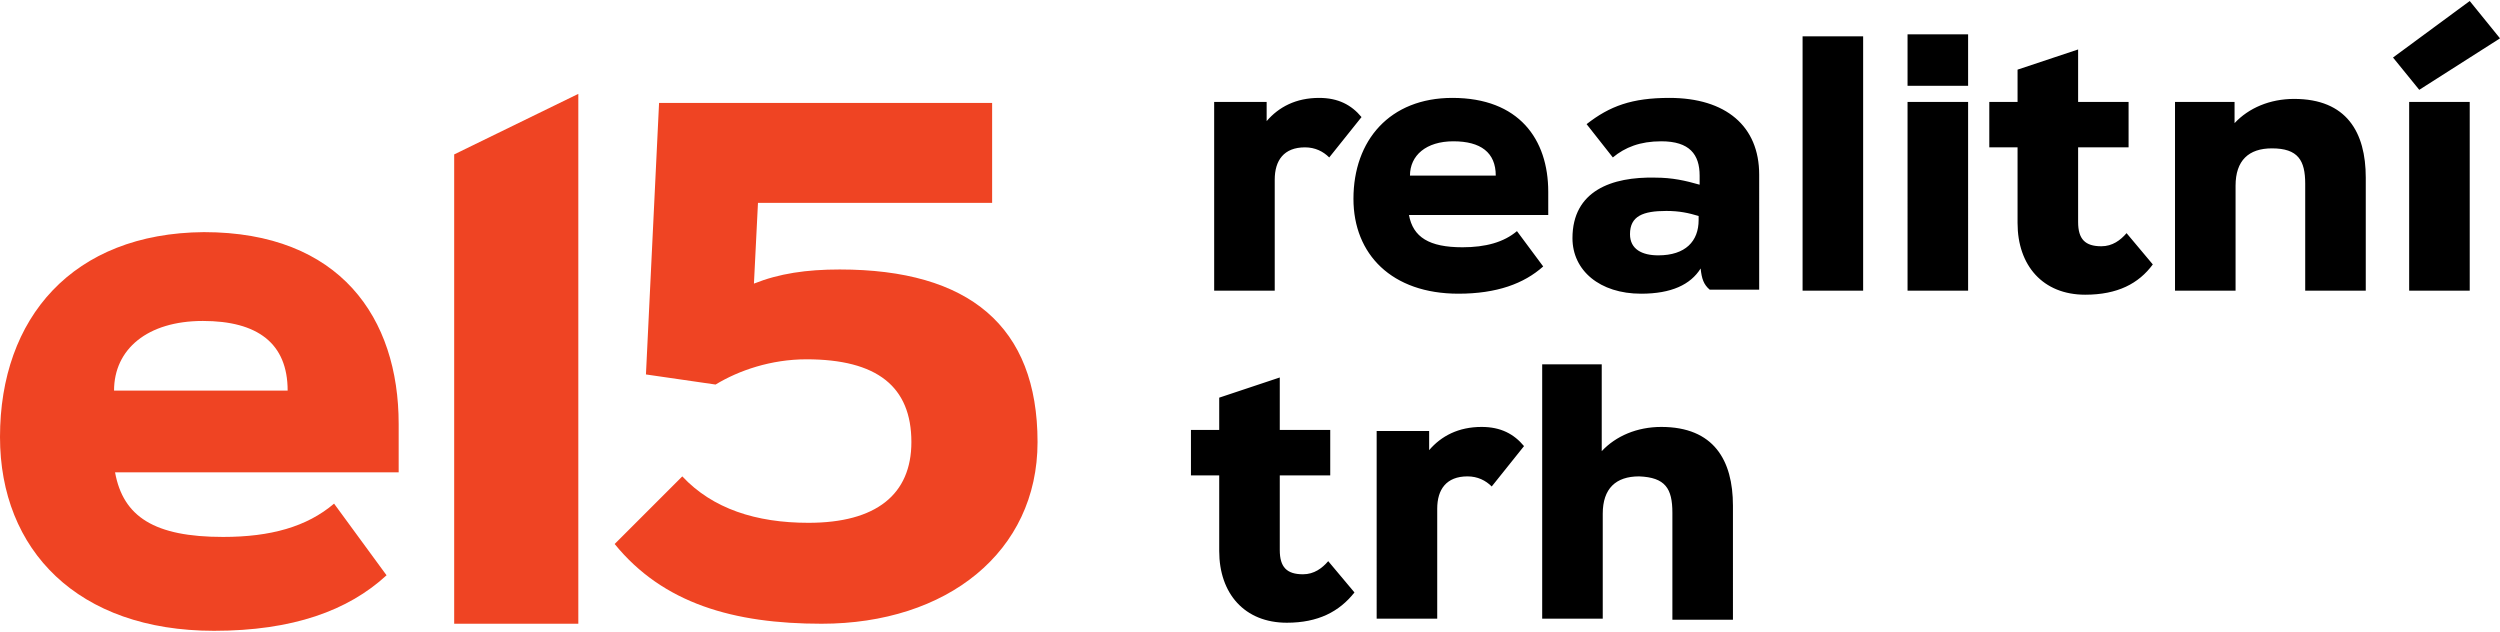
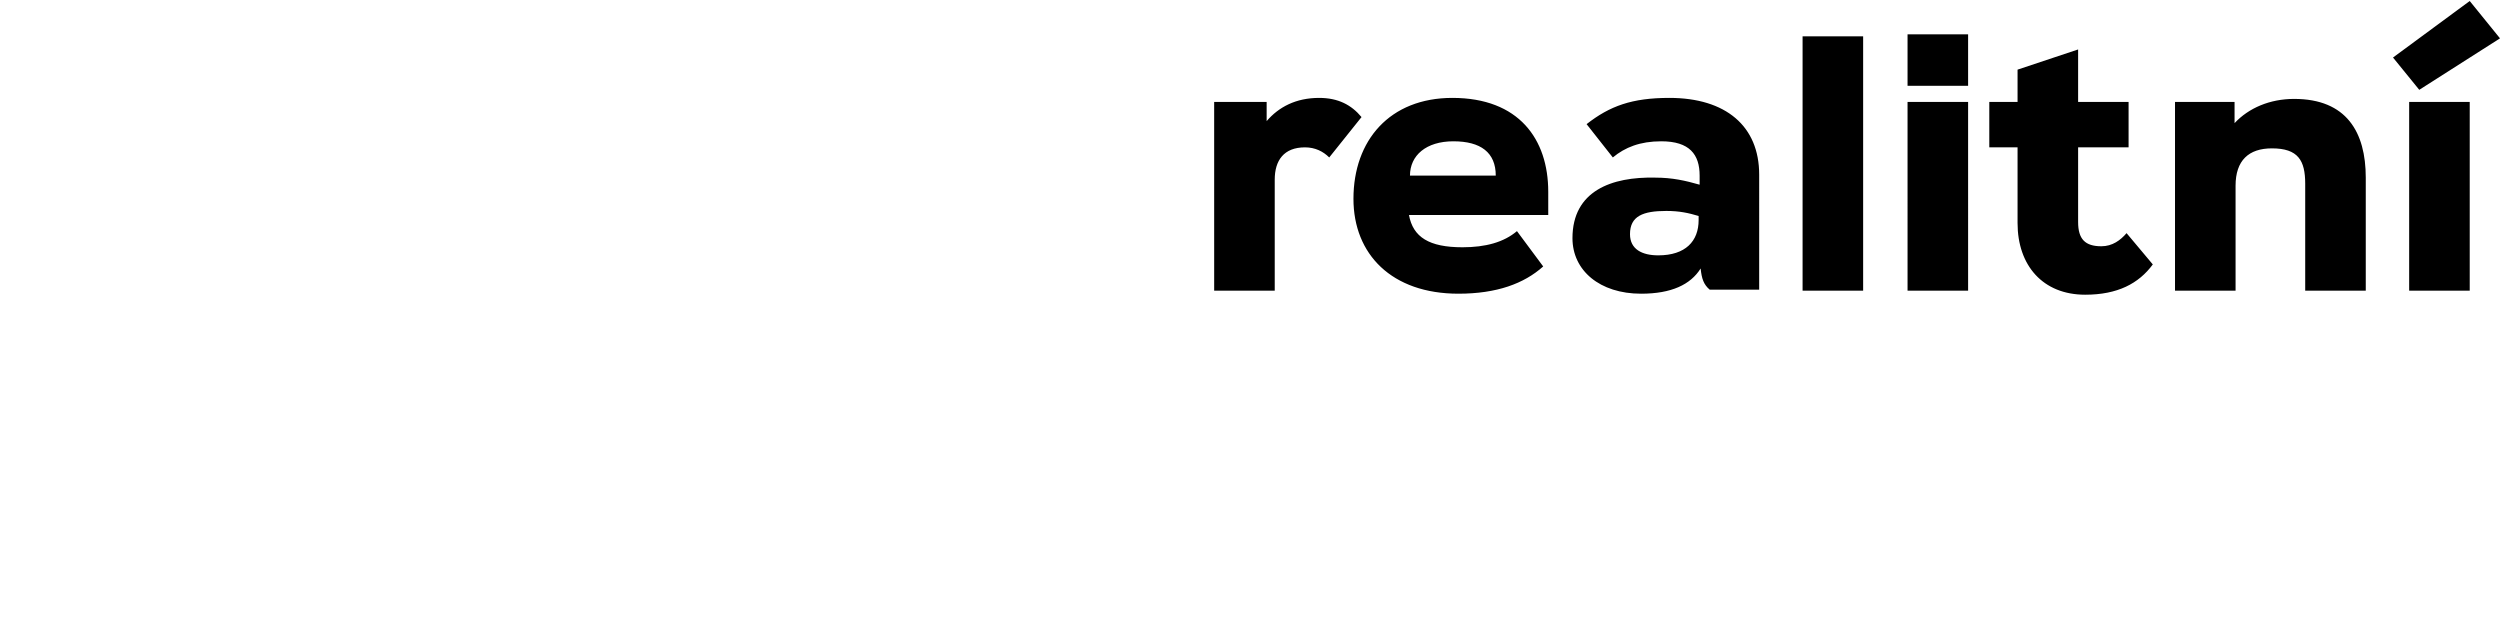
<svg xmlns="http://www.w3.org/2000/svg" version="1.1" id="Layer_1" x="0px" y="0px" viewBox="0 0 247.7 62.6" style="enable-background:new 0 0 247.7 62.6;" xml:space="preserve">
  <style type="text/css">
	.st0{fill:#EF4423;}
</style>
-   <polygon class="st0" points="45,15.3 45,61.8 57.3,61.8 57.3,9.3 " />
-   <path class="st0" d="M11.3,38.7c0-4.1,3.3-6.9,8.8-6.9c5.4,0,8.4,2.2,8.4,6.9H11.3z M39.5,46.7V42c0-10.5-5.8-19-19.3-19  C7.2,23.1,0,31.5,0,43.3c0,11.2,7.7,19.2,21.2,19.2c7.8,0,13.3-2,17.1-5.5l-5.2-7.1c-2.7,2.3-6.3,3.3-11,3.3c-6.8,0-9.9-2-10.7-6.4  H39.5z" />
-   <path class="st0" d="M60.9,53.9c4.8,5.9,11.8,7.9,20.5,7.9c12.4,0,21.4-7.1,21.4-18c0-11.5-6.8-17.1-19.6-17.1c-3.3,0-6,0.4-8.5,1.4  l0.4-8h23.2v-9.9h-33l-1.3,26.9l6.9,1c2.3-1.4,5.5-2.5,9-2.5c7,0,10.4,2.7,10.4,8.2c0,5.2-3.5,8-10.2,8c-5.2,0-9.5-1.4-12.5-4.6  L60.9,53.9z" />
-   <path d="M165.7,50.8v10.6h6V50.1c0-4.5-1.9-7.8-7.1-7.8c-2.4,0-4.5,0.9-5.9,2.4v-8.6h-5.9v25.2h6V50.9c0-2.5,1.3-3.7,3.6-3.7  C165,47.3,165.7,48.4,165.7,50.8 M136.4,61.3h6V50.4c0-1.9,0.9-3.2,3-3.2c1,0,1.8,0.4,2.4,1l3.2-4c-1-1.2-2.3-1.9-4.2-1.9  c-2.3,0-4,0.9-5.2,2.3v-1.9h-5.2V61.3z M134.2,58.7l-2.6-3.1c-0.6,0.7-1.4,1.3-2.5,1.3c-1.6,0-2.3-0.7-2.3-2.4v-7.4h5v-4.5h-5v-5.2  l-6,2v3.2h-2.8v4.5h2.8v7.5c0,4.2,2.5,7.1,6.7,7.1C130.6,61.7,132.7,60.6,134.2,58.7" />
  <path d="M237.1,5.7l2.6,3.2l8-5.1l-3-3.7L237.1,5.7z M238.7,28.8h6V10.1h-6V28.8z M228.4,18.2v10.6h6V17.6c0-4.5-1.9-7.8-7.1-7.8  c-2.4,0-4.5,0.9-5.9,2.4v-2.1h-5.9v18.7h6V18.4c0-2.5,1.3-3.7,3.6-3.7C227.7,14.7,228.4,15.9,228.4,18.2 M213.3,26.2l-2.6-3.1  c-0.6,0.7-1.4,1.3-2.5,1.3c-1.6,0-2.3-0.7-2.3-2.4v-7.4h5v-4.5h-5V4.9l-6,2v3.2h-2.8v4.5h2.8v7.5c0,4.2,2.5,7.1,6.7,7.1  C209.8,29.2,211.9,28.1,213.3,26.2 M189,8.5h6V3.4h-6V8.5z M189,28.8h6V10.1h-6V28.8z M178.6,28.8h6V3.6h-6V28.8z M155.8,23.6  c0,3.2,2.7,5.5,6.8,5.5c3,0,4.9-0.9,5.9-2.5c0.1,1,0.3,1.6,0.9,2.1h4.9V17.3c0-4.8-3.3-7.6-8.9-7.6c-3.7,0-5.9,0.8-8.2,2.6l2.6,3.3  c1.2-1,2.7-1.6,4.8-1.6c2.8,0,3.8,1.3,3.8,3.4v0.9c-1.4-0.4-2.7-0.7-4.4-0.7C159.7,17.5,155.8,18.9,155.8,23.6 M168.3,21.4v0.4  c0,2.1-1.3,3.5-4,3.5c-1.6,0-2.8-0.6-2.8-2.1c0-1.8,1.3-2.3,3.6-2.3C166.4,20.9,167.3,21.1,168.3,21.4 M134.1,19.7  c0,5.5,3.8,9.4,10.4,9.4c3.8,0,6.5-1,8.4-2.7l-2.6-3.5c-1.3,1.1-3.1,1.6-5.4,1.6c-3.3,0-4.9-1-5.3-3.2h13.8v-2.3  c0-5.2-2.9-9.3-9.5-9.3C137.7,9.7,134.1,13.9,134.1,19.7 M148.2,17.4h-8.5c0-2,1.6-3.4,4.3-3.4C146.7,14,148.2,15.1,148.2,17.4   M120.3,28.8h6V17.8c0-1.9,0.9-3.2,3-3.2c1,0,1.8,0.4,2.4,1l3.2-4c-1-1.2-2.3-1.9-4.2-1.9c-2.3,0-4,0.9-5.2,2.3v-1.9h-5.2V28.8z" />
</svg>